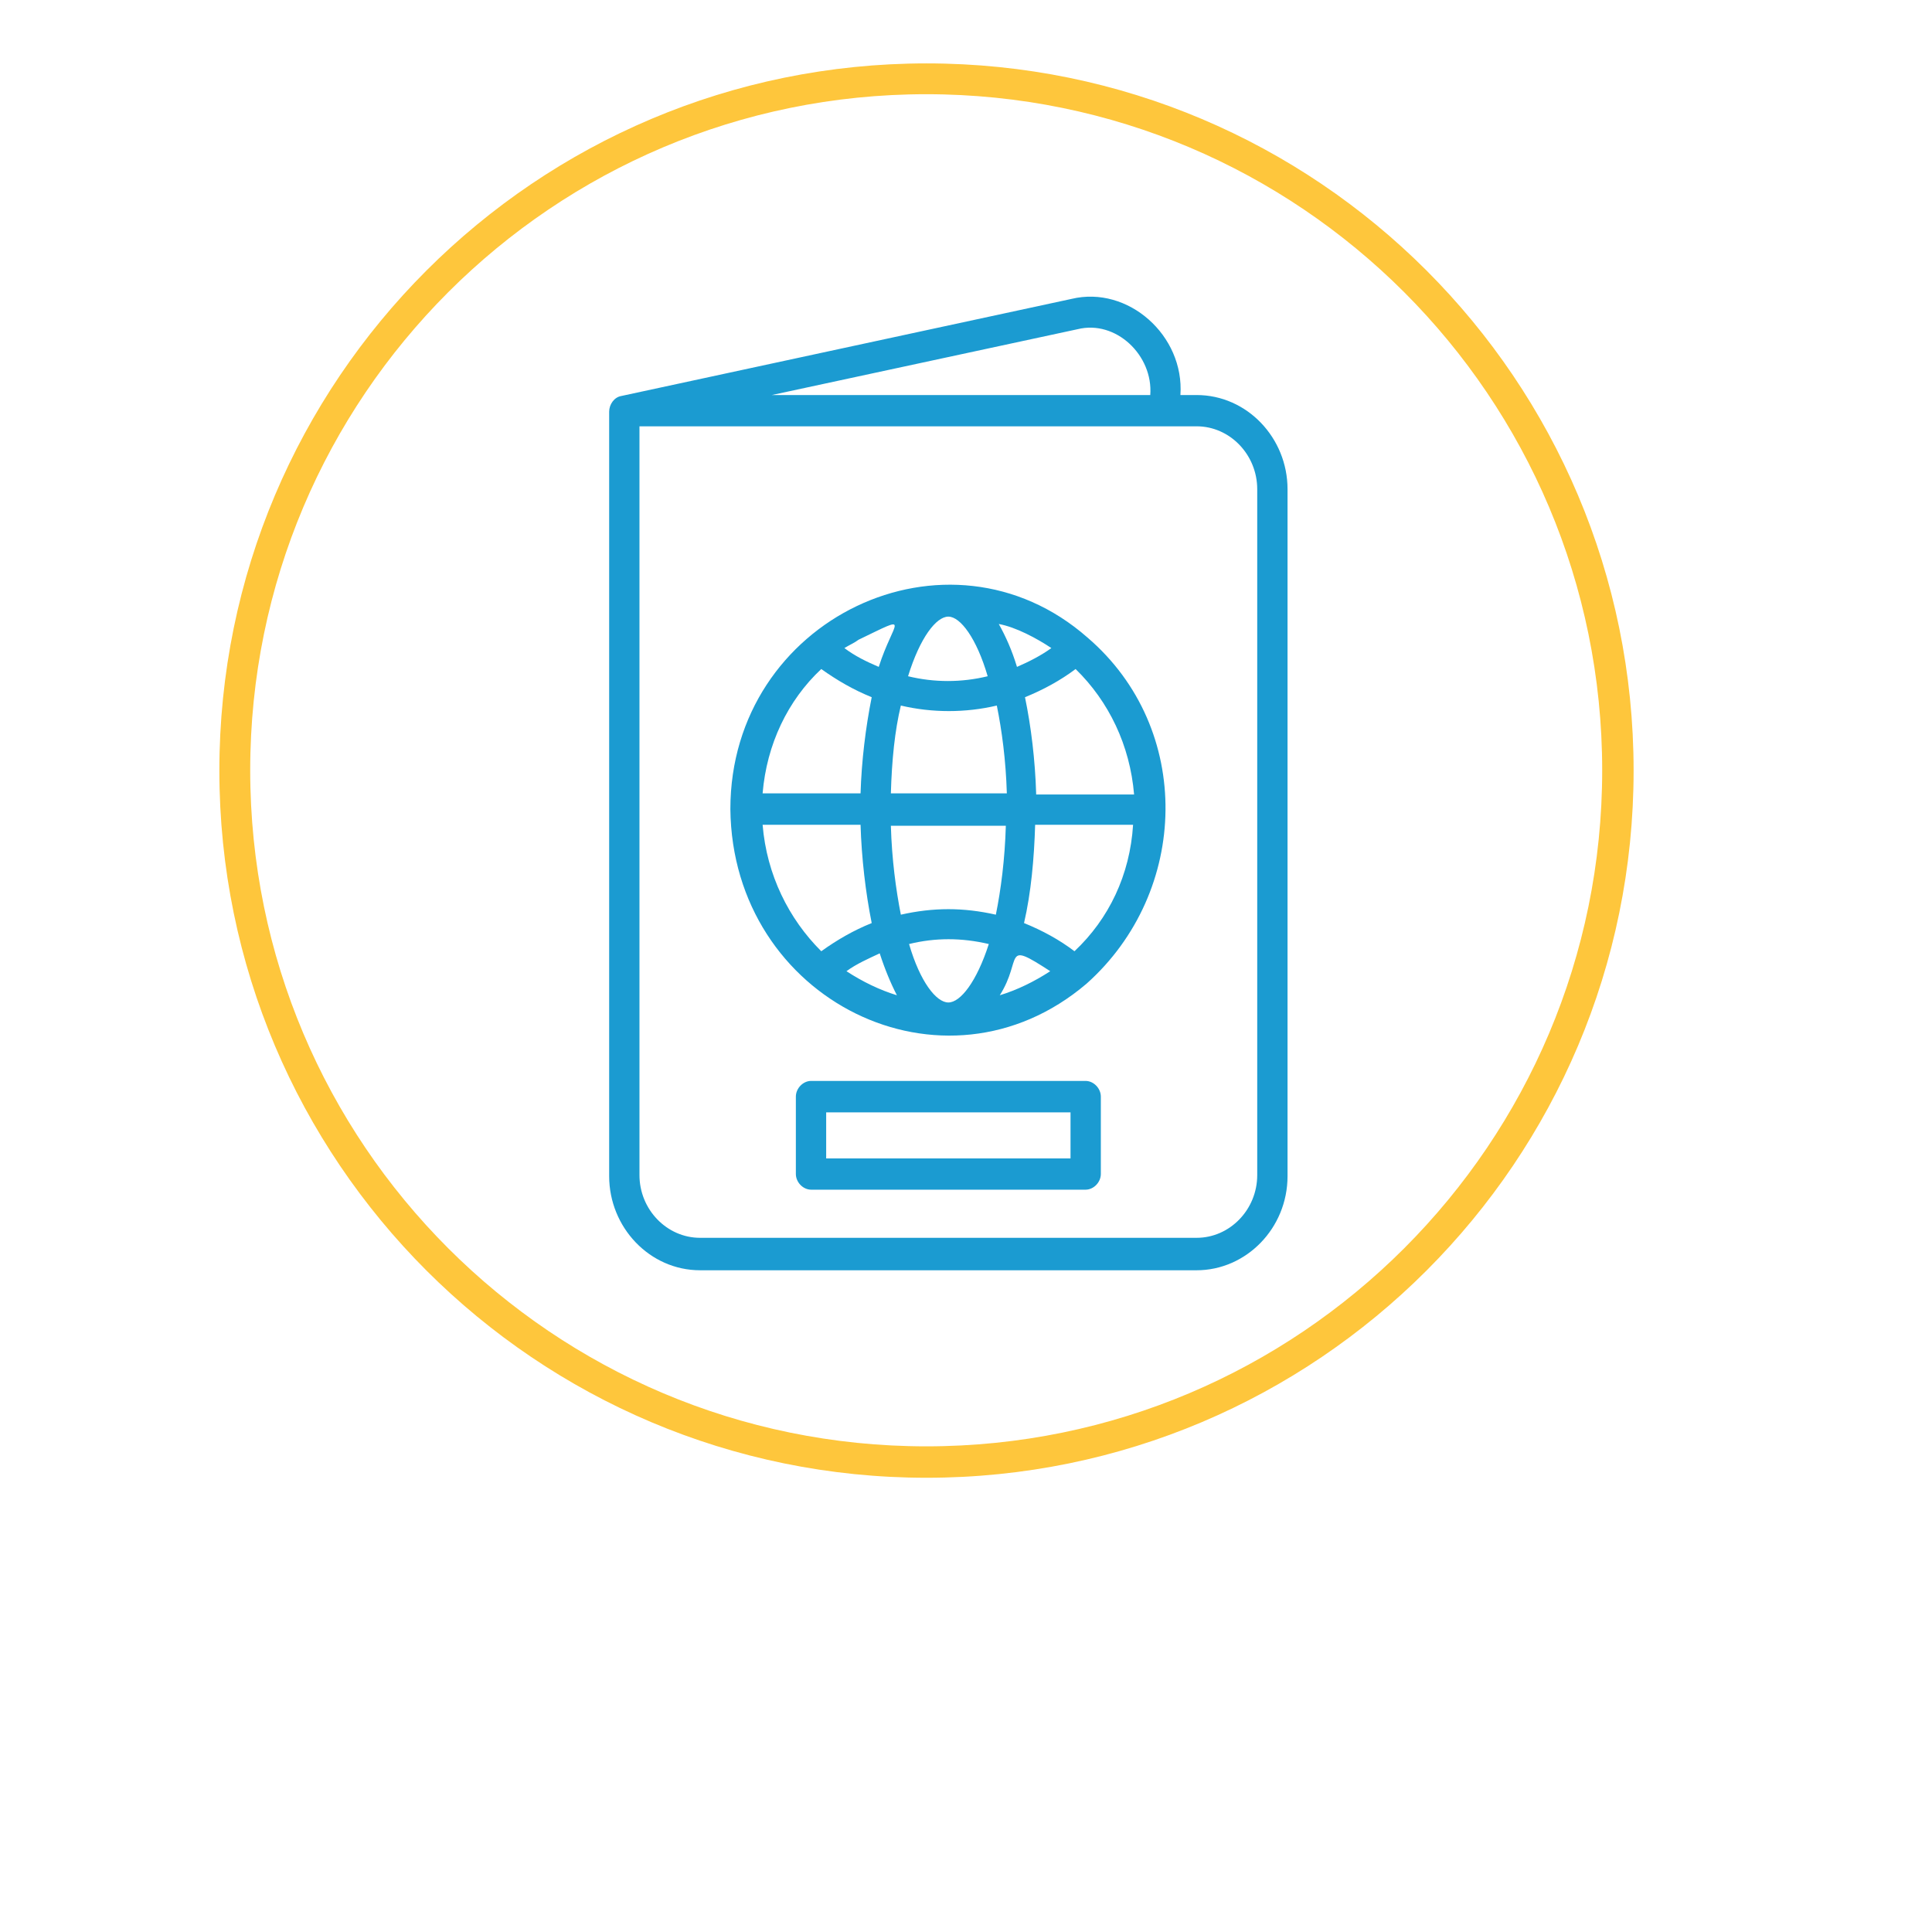
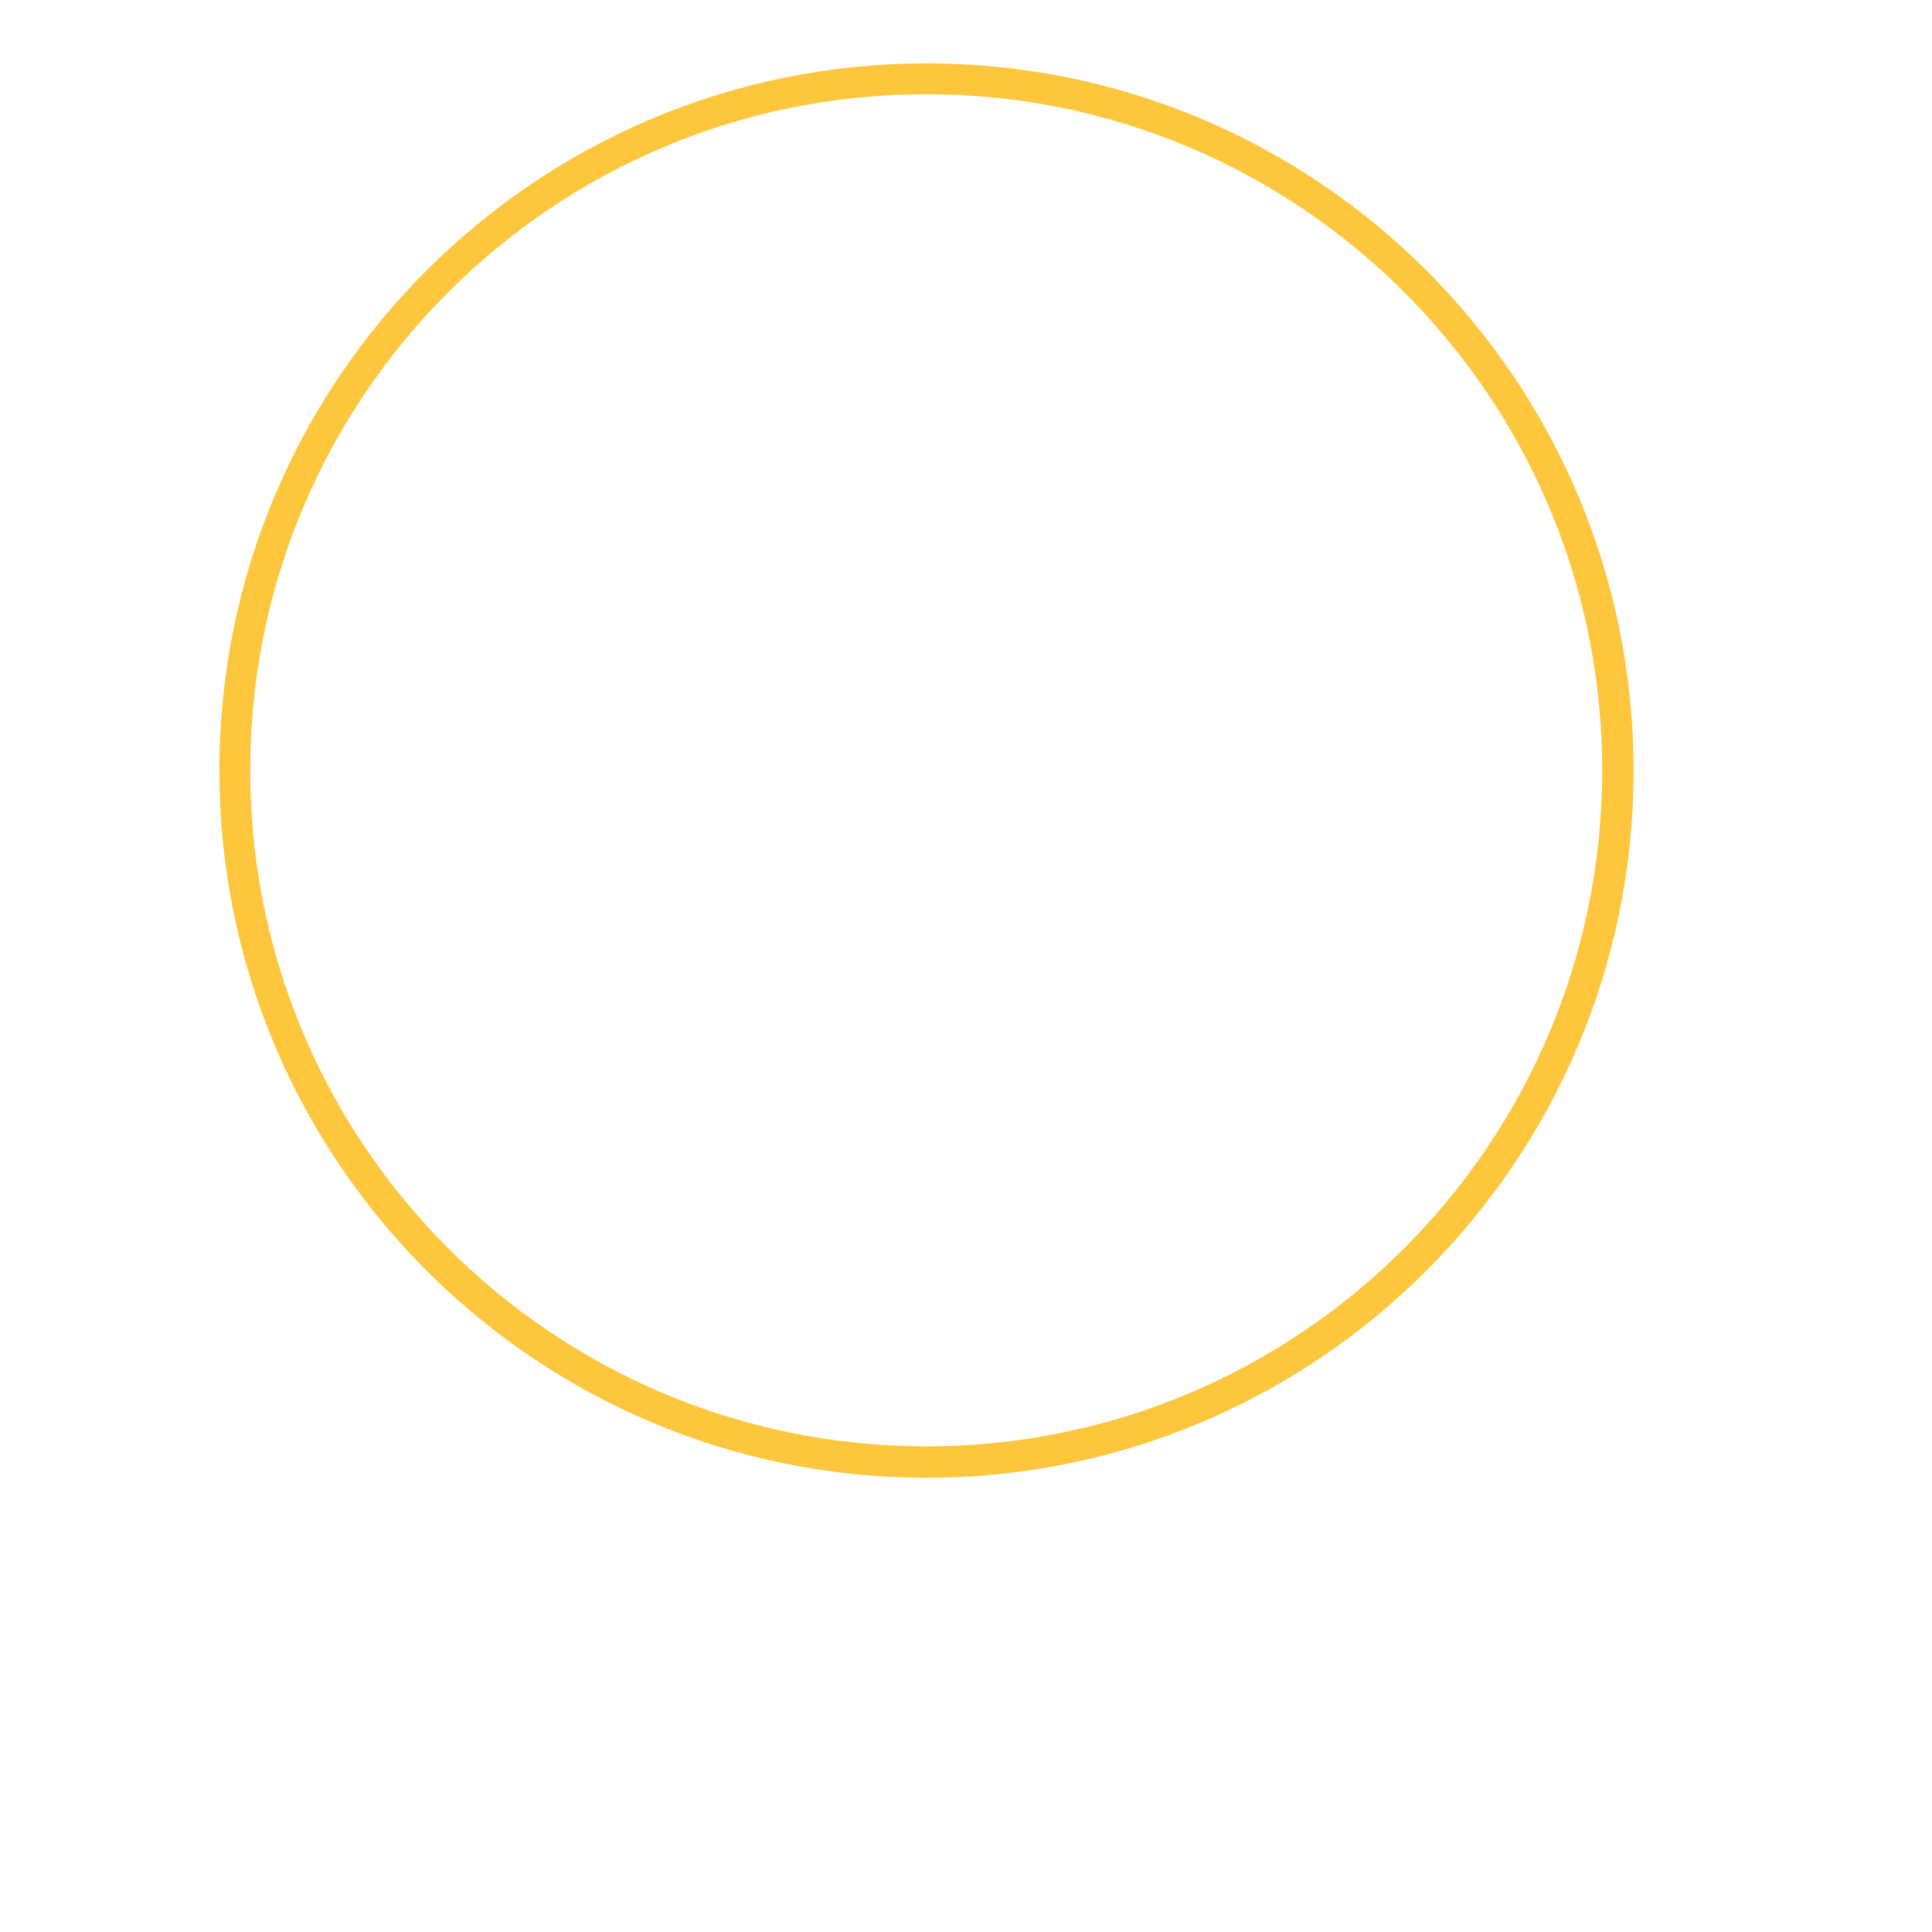
<svg xmlns="http://www.w3.org/2000/svg" width="50" zoomAndPan="magnify" viewBox="0 0 37.92 46.08" height="50" preserveAspectRatio="xMidYMid meet" version="1.2">
  <defs>
    <clipPath id="d09640edaa">
      <path d="M 1.152 1.512 L 34.883 1.512 L 34.883 35.246 L 1.152 35.246 Z M 1.152 1.512 " />
    </clipPath>
    <clipPath id="81d1a1486c">
      <path d="M 18.02 1.512 C 8.703 1.512 1.152 9.062 1.152 18.379 C 1.152 27.691 8.703 35.246 18.02 35.246 C 27.332 35.246 34.883 27.691 34.883 18.379 C 34.883 9.062 27.332 1.512 18.02 1.512 Z M 18.02 1.512 " />
    </clipPath>
    <clipPath id="f05923076b">
-       <path d="M 10.449 7 L 26.629 7 L 26.629 30.312 L 10.449 30.312 Z M 10.449 7 " />
-     </clipPath>
+       </clipPath>
  </defs>
  <g id="b79393370f">
    <g clip-rule="nonzero" clip-path="url(#d09640edaa)">
      <g clip-rule="nonzero" clip-path="url(#81d1a1486c)">
        <path style="fill:none;stroke-width:2;stroke-linecap:butt;stroke-linejoin:miter;stroke:#fec63c;stroke-opacity:1;stroke-miterlimit:4;" d="M 22.94 0 C 10.27 0 0.001 10.269 0.001 22.939 C 0.001 35.603 10.27 45.877 22.94 45.877 C 35.604 45.877 45.873 35.603 45.873 22.939 C 45.873 10.269 35.604 0 22.94 0 Z M 22.94 0 " transform="matrix(0.735,0,0,0.735,1.152,1.512)" />
      </g>
    </g>
    <g clip-rule="nonzero" clip-path="url(#f05923076b)">
-       <path style=" stroke:none;fill-rule:nonzero;fill:#1b9bd1;fill-opacity:1;" d="M 24.461 9.422 L 24.074 9.422 C 24.172 8 22.824 6.805 21.477 7.129 L 10.738 9.445 C 10.57 9.473 10.449 9.645 10.449 9.82 L 10.449 28.051 C 10.449 29.273 11.414 30.297 12.617 30.297 L 24.461 30.297 C 25.641 30.297 26.629 29.297 26.629 28.051 L 26.629 11.668 C 26.629 10.445 25.664 9.422 24.461 9.422 Z M 21.621 7.852 C 22.535 7.625 23.426 8.473 23.355 9.422 L 14.328 9.422 Z M 25.906 28.027 C 25.906 28.848 25.254 29.523 24.461 29.523 L 12.617 29.523 C 11.824 29.523 11.172 28.848 11.172 28.027 L 11.172 10.168 L 24.461 10.168 C 25.254 10.168 25.906 10.844 25.906 11.668 Z M 21.859 15.207 C 18.539 12.289 13.34 14.758 13.34 19.297 C 13.387 23.859 18.441 26.355 21.836 23.461 C 24.293 21.27 24.391 17.379 21.859 15.207 Z M 20.633 18.922 C 20.609 18.125 20.512 17.328 20.367 16.629 C 20.801 16.453 21.211 16.23 21.574 15.957 C 22.367 16.73 22.871 17.777 22.969 18.949 L 20.633 18.949 Z M 16.109 23.164 C 16.348 22.988 16.637 22.863 16.902 22.738 C 17.023 23.113 17.168 23.461 17.312 23.738 C 16.902 23.613 16.492 23.414 16.109 23.164 Z M 19.766 23.738 C 20.32 22.863 19.816 22.414 20.969 23.164 C 20.586 23.414 20.176 23.613 19.766 23.738 Z M 18.539 23.91 C 18.25 23.91 17.863 23.414 17.602 22.516 C 18.227 22.363 18.852 22.363 19.504 22.516 C 19.215 23.414 18.828 23.91 18.539 23.91 Z M 17.406 21.816 C 17.289 21.219 17.191 20.496 17.168 19.695 L 19.91 19.695 C 19.887 20.496 19.793 21.219 19.672 21.816 C 18.898 21.641 18.18 21.641 17.406 21.816 Z M 17.168 18.922 C 17.191 18.125 17.262 17.426 17.406 16.828 C 18.152 17.004 18.949 17.004 19.695 16.828 C 19.816 17.426 19.91 18.125 19.934 18.922 Z M 16.398 15.258 C 17.695 14.633 17.238 14.785 16.879 15.906 C 16.59 15.781 16.324 15.656 16.059 15.457 C 16.18 15.383 16.301 15.332 16.398 15.258 Z M 18.539 14.707 C 18.828 14.707 19.215 15.23 19.477 16.129 C 18.852 16.281 18.203 16.281 17.578 16.129 C 17.863 15.207 18.25 14.707 18.539 14.707 Z M 20.996 15.457 C 20.754 15.633 20.465 15.781 20.176 15.906 C 20.055 15.508 19.91 15.184 19.742 14.883 C 20.152 14.957 20.656 15.23 20.996 15.457 Z M 15.508 15.957 C 15.891 16.23 16.277 16.453 16.711 16.629 C 16.566 17.352 16.469 18.148 16.445 18.922 L 14.109 18.922 C 14.207 17.75 14.711 16.703 15.508 15.957 Z M 14.109 19.672 L 16.445 19.672 C 16.469 20.469 16.566 21.293 16.711 22.016 C 16.277 22.191 15.891 22.414 15.508 22.688 C 14.734 21.918 14.207 20.867 14.109 19.672 Z M 21.547 22.688 C 21.188 22.414 20.777 22.191 20.344 22.016 C 20.512 21.293 20.586 20.469 20.609 19.672 L 22.945 19.672 C 22.871 20.867 22.367 21.918 21.547 22.688 Z M 21.812 25.781 L 15.266 25.781 C 15.074 25.781 14.902 25.957 14.902 26.156 L 14.902 28 C 14.902 28.199 15.074 28.375 15.266 28.375 L 21.812 28.375 C 22.004 28.375 22.176 28.199 22.176 28 L 22.176 26.156 C 22.176 25.957 22.004 25.781 21.812 25.781 Z M 21.453 27.629 L 15.625 27.629 L 15.625 26.531 L 21.453 26.531 Z M 21.453 27.629 " />
-     </g>
+       </g>
  </g>
</svg>